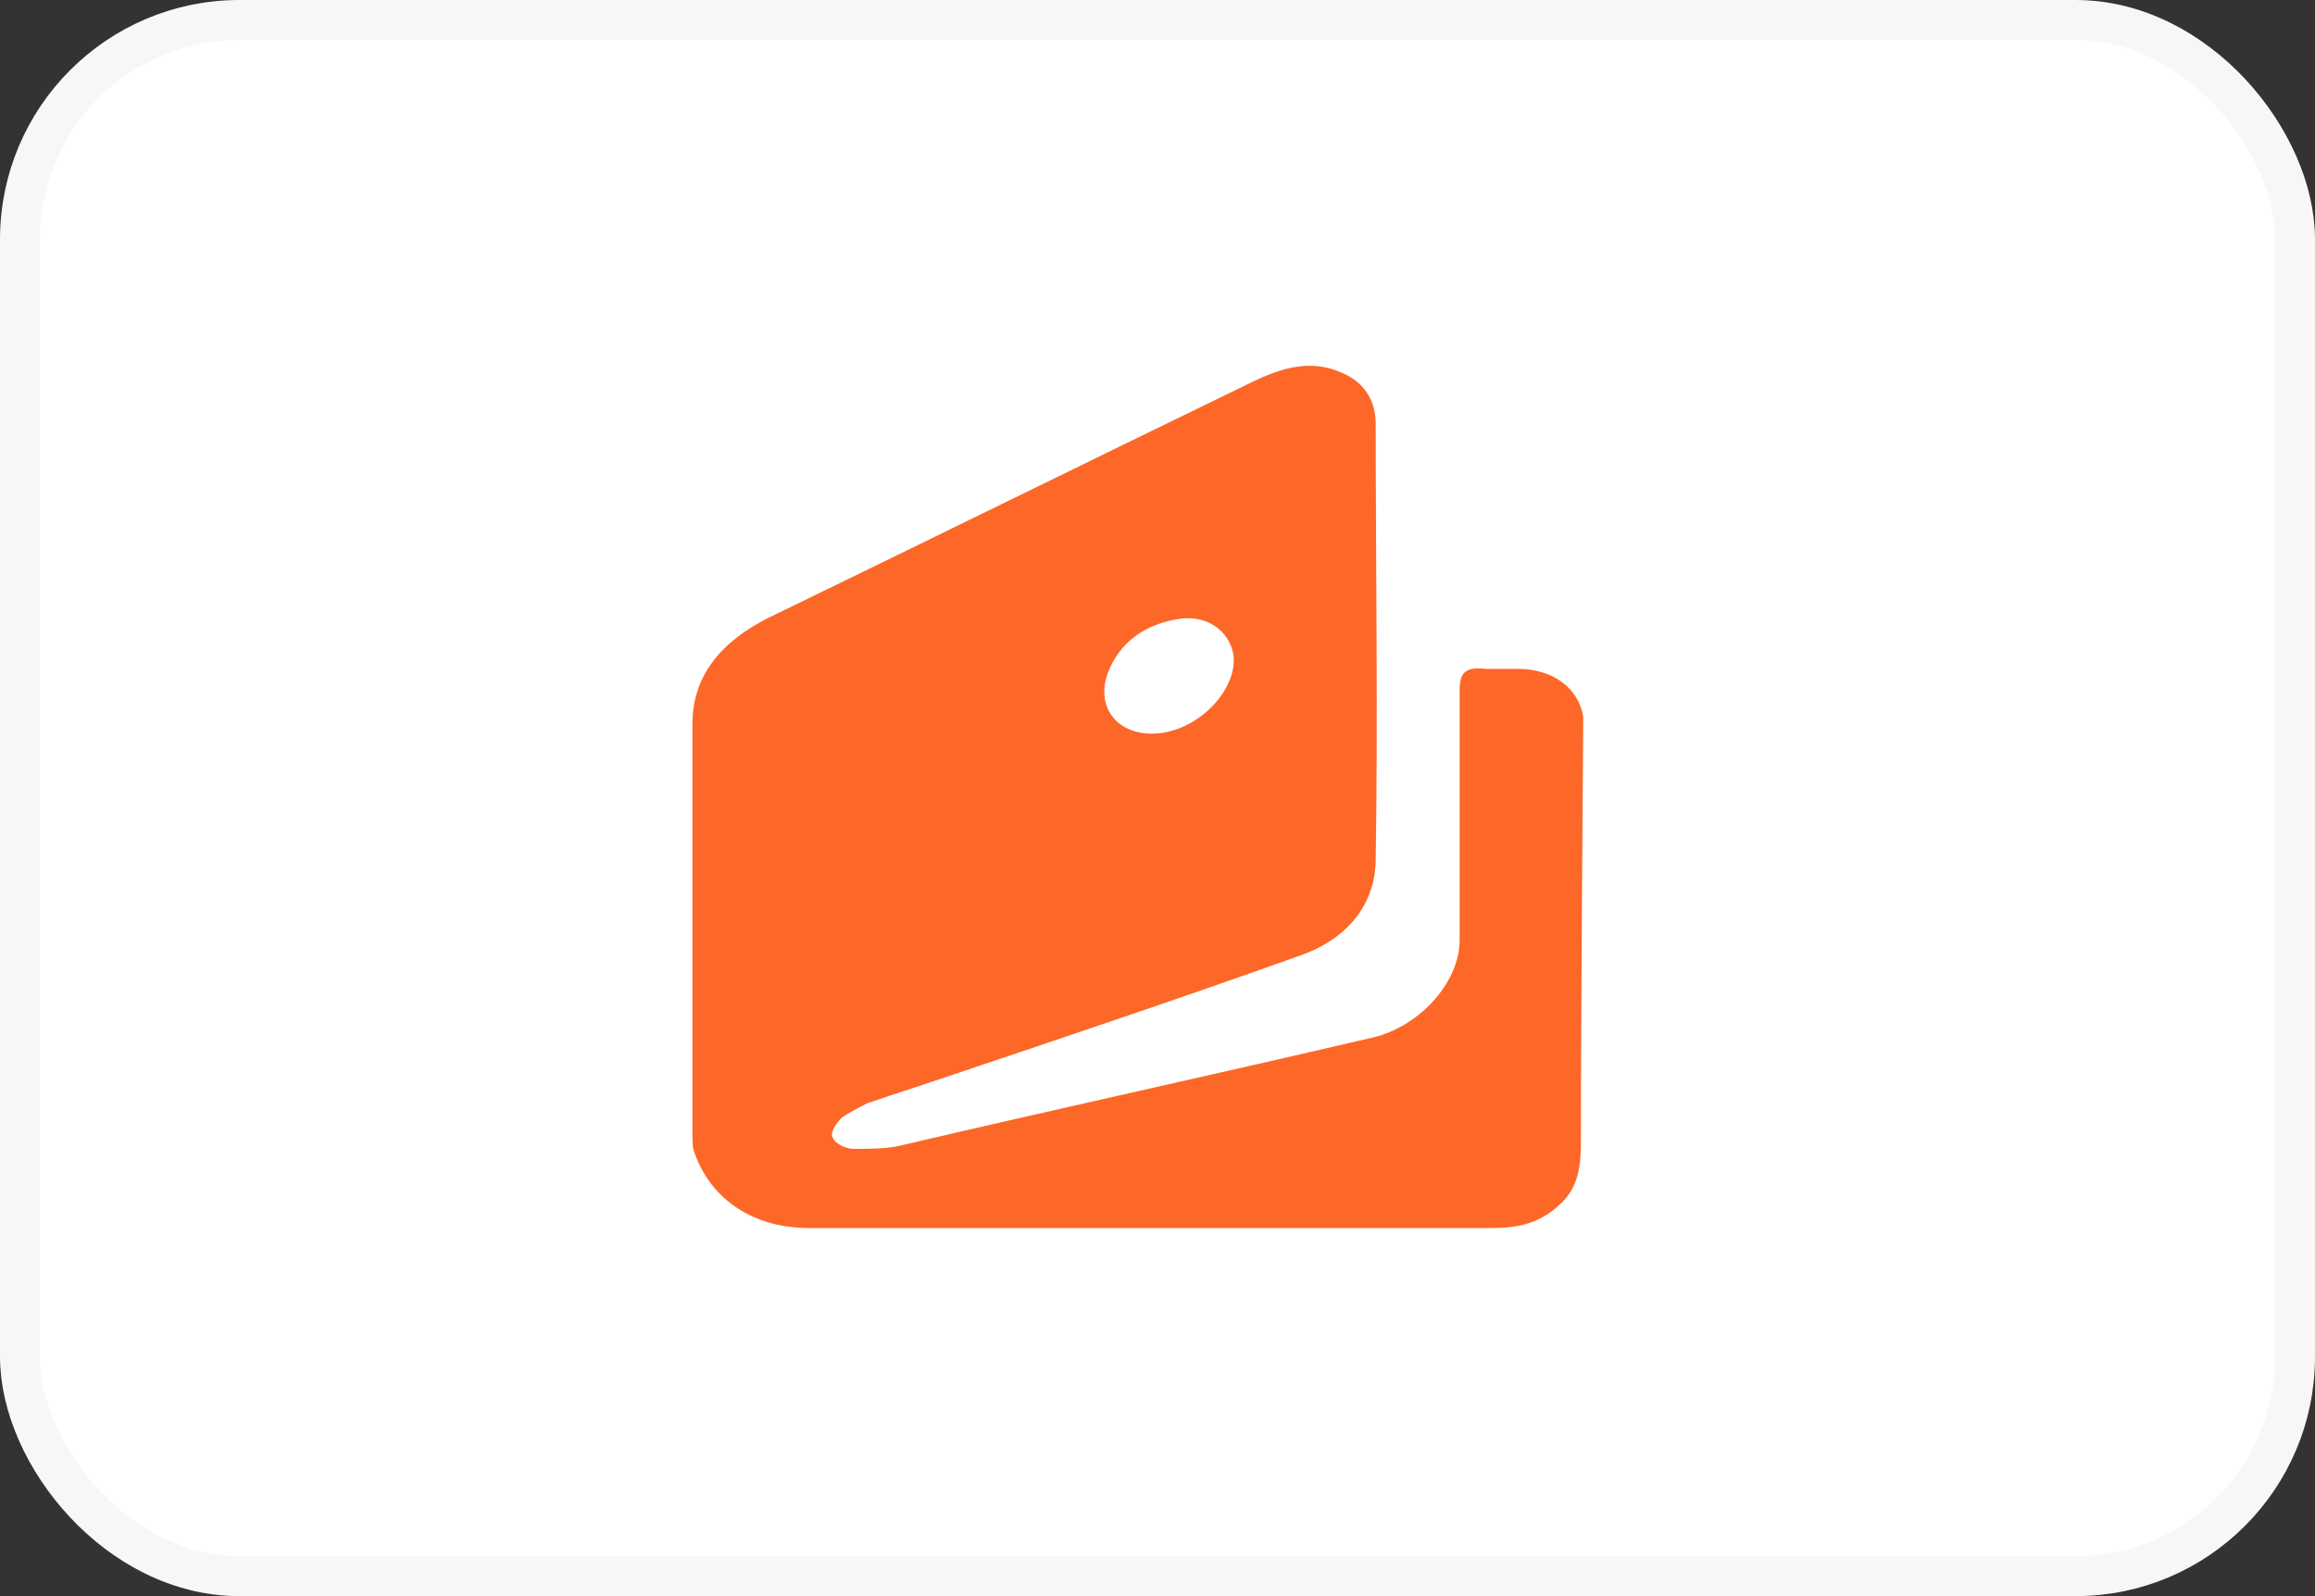
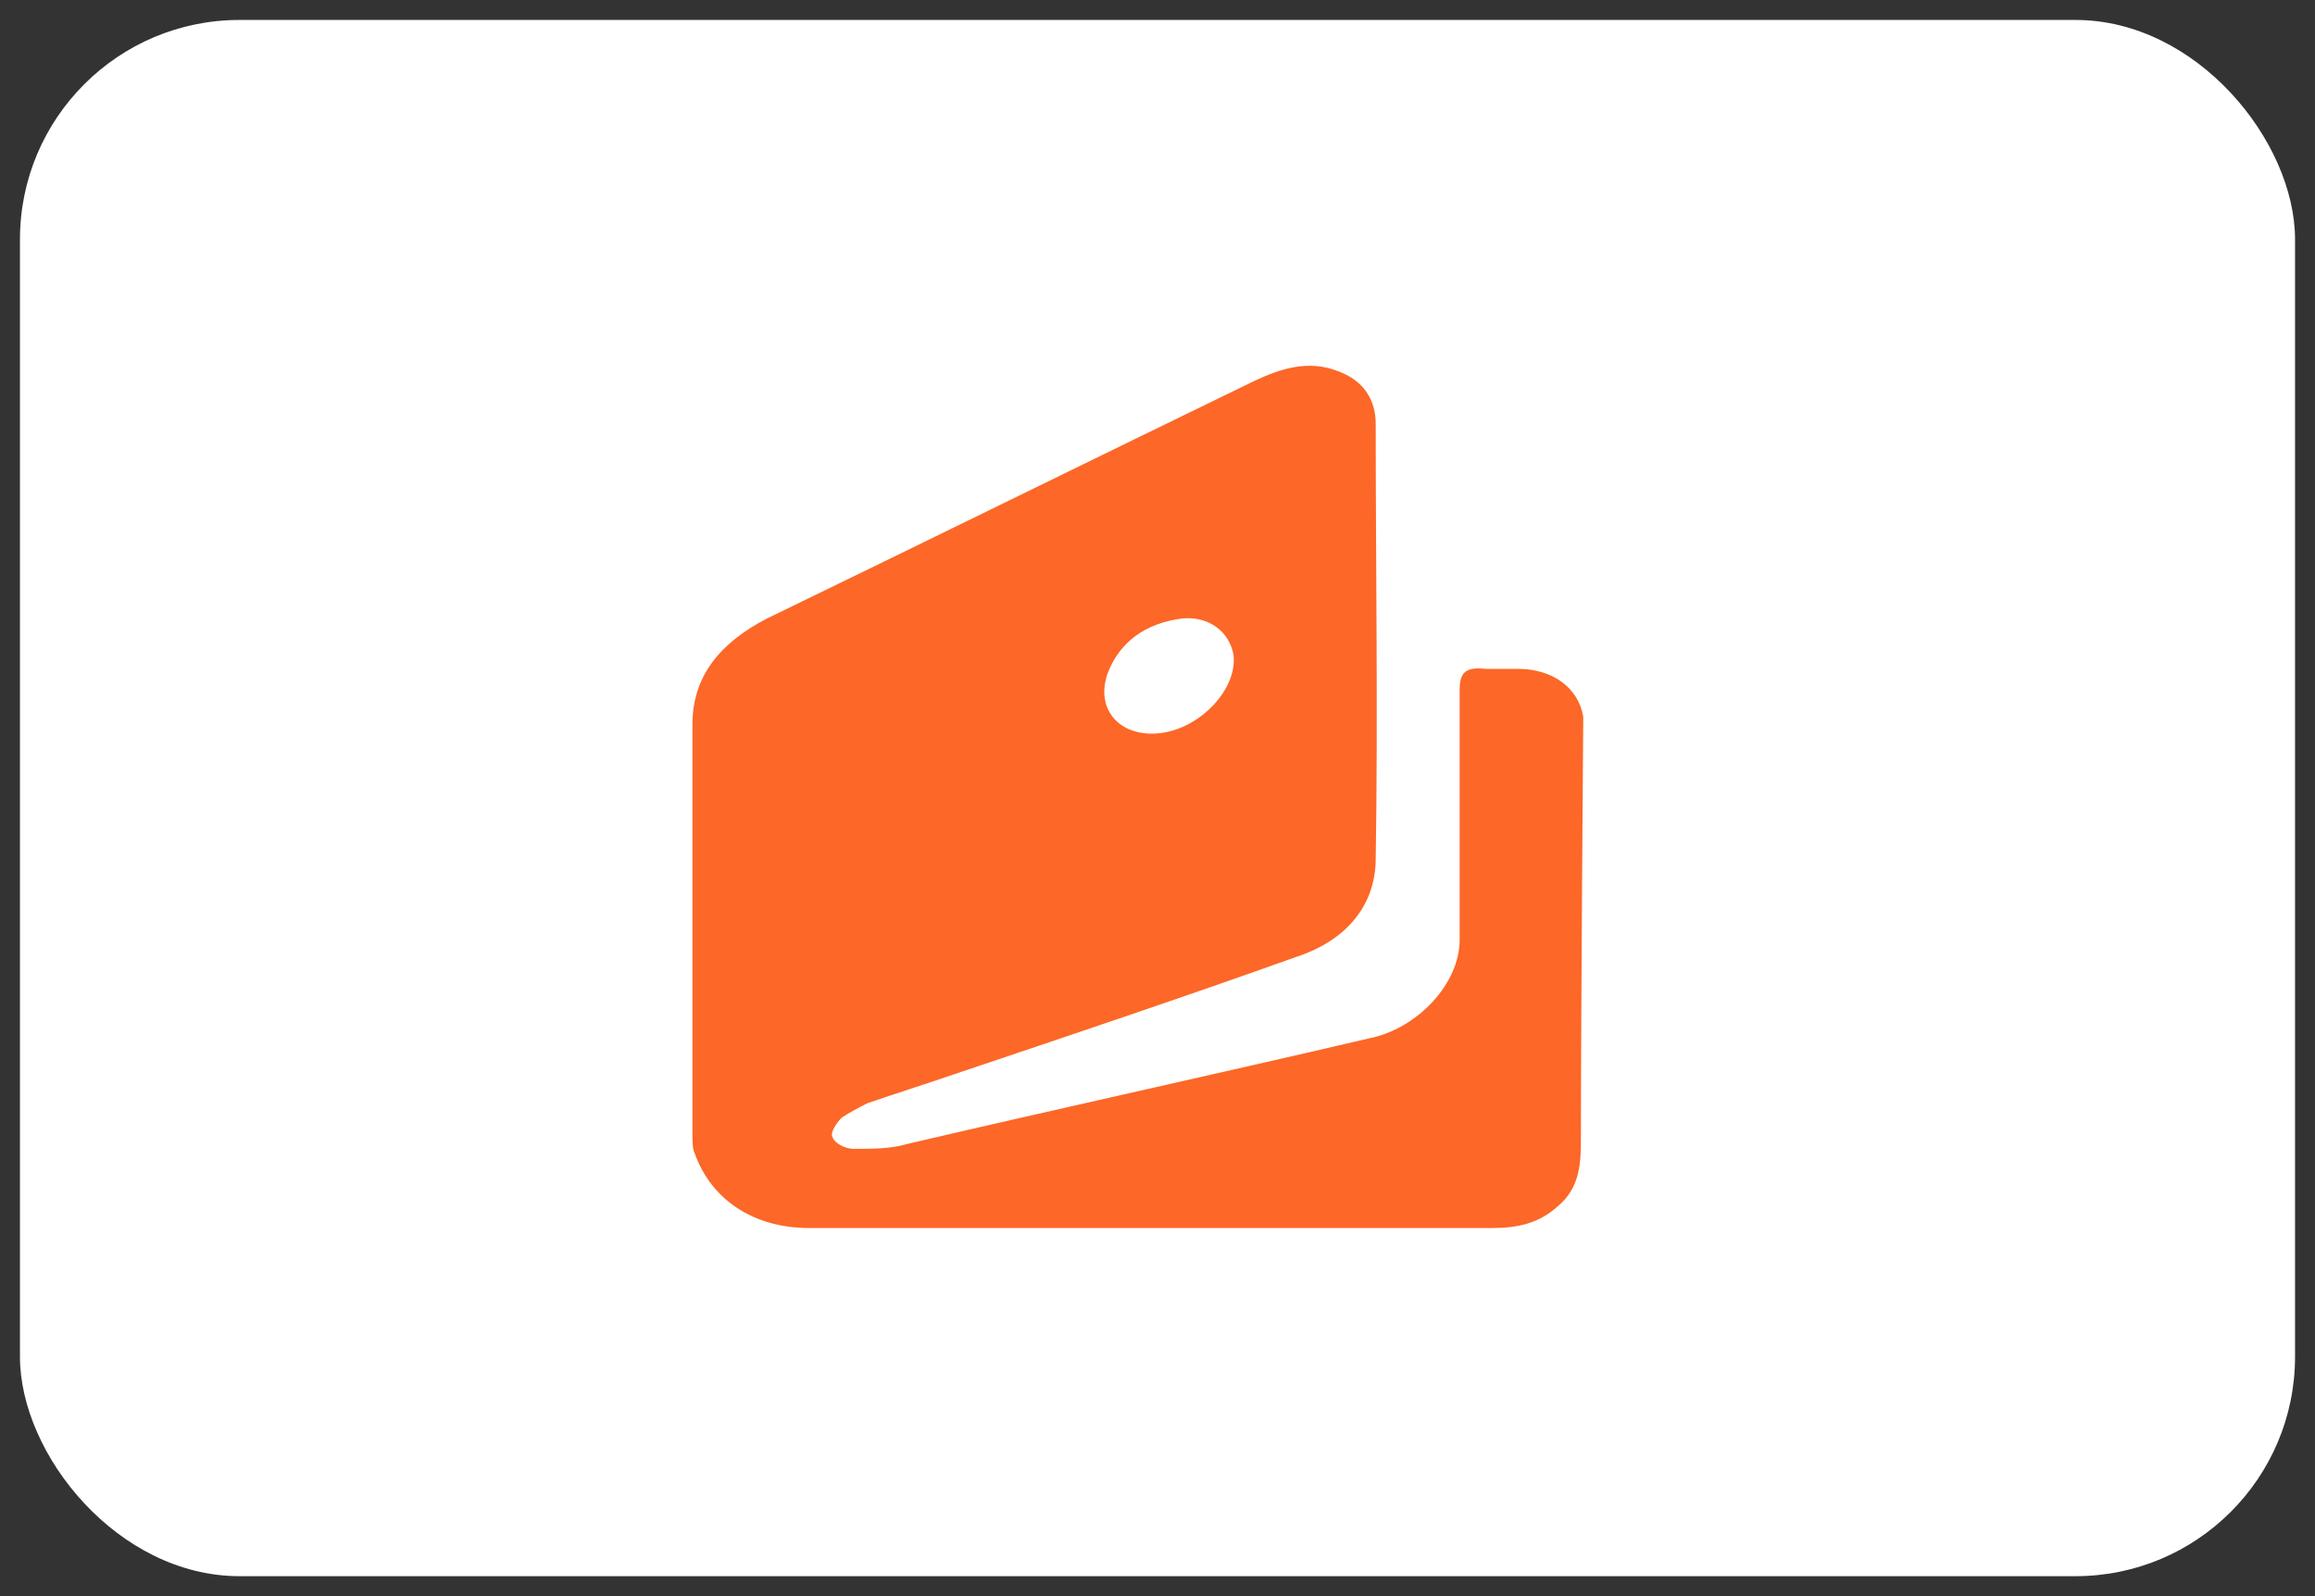
<svg xmlns="http://www.w3.org/2000/svg" width="58" height="40" viewBox="0 0 58 40" fill="none">
  <rect x="0" y="0" width="58" height="40" fill="#333333" stroke="none" />
  <rect x="0.5" y="0.5" width="57" height="39" rx="5.5" fill="white" />
  <path d="M39.667 17.965C39.55 17.244 38.907 16.762 38.031 16.762C37.739 16.762 37.505 16.762 37.213 16.762C36.687 16.702 36.57 16.883 36.57 17.304C36.57 19.409 36.57 21.453 36.57 23.558C36.57 24.641 35.519 25.784 34.292 26.024C30.436 26.926 26.58 27.768 22.724 28.67C22.315 28.791 21.848 28.791 21.38 28.791C21.205 28.791 20.913 28.67 20.855 28.49C20.796 28.37 20.971 28.129 21.088 28.009C21.264 27.889 21.497 27.768 21.731 27.648C22.432 27.407 23.192 27.167 23.892 26.926C26.755 25.964 29.618 25.002 32.481 23.979C33.766 23.558 34.467 22.656 34.467 21.514C34.526 17.905 34.467 14.236 34.467 10.628C34.467 10.027 34.175 9.545 33.532 9.305C32.773 9.004 32.072 9.245 31.429 9.545C27.34 11.53 23.308 13.515 19.219 15.499C18.05 16.101 17.349 16.943 17.349 18.146C17.349 21.574 17.349 25.002 17.349 28.43C17.349 28.61 17.349 28.791 17.408 28.911C17.817 30.054 18.868 30.775 20.27 30.775C23.133 30.775 25.996 30.775 28.858 30.775C31.721 30.775 34.526 30.775 37.388 30.775C38.031 30.775 38.557 30.655 39.024 30.234C39.608 29.753 39.608 29.091 39.608 28.49C39.608 25.531 39.667 17.965 39.667 17.965ZM27.748 16.883C28.041 16.101 28.683 15.62 29.618 15.499C30.261 15.439 30.786 15.8 30.903 16.401C31.02 17.304 29.968 18.386 28.858 18.386C27.982 18.386 27.456 17.725 27.748 16.883Z" fill="#FD6727" />
-   <rect x="0.5" y="0.5" width="57" height="39" rx="5.5" stroke="#F9F7F6" />
</svg>